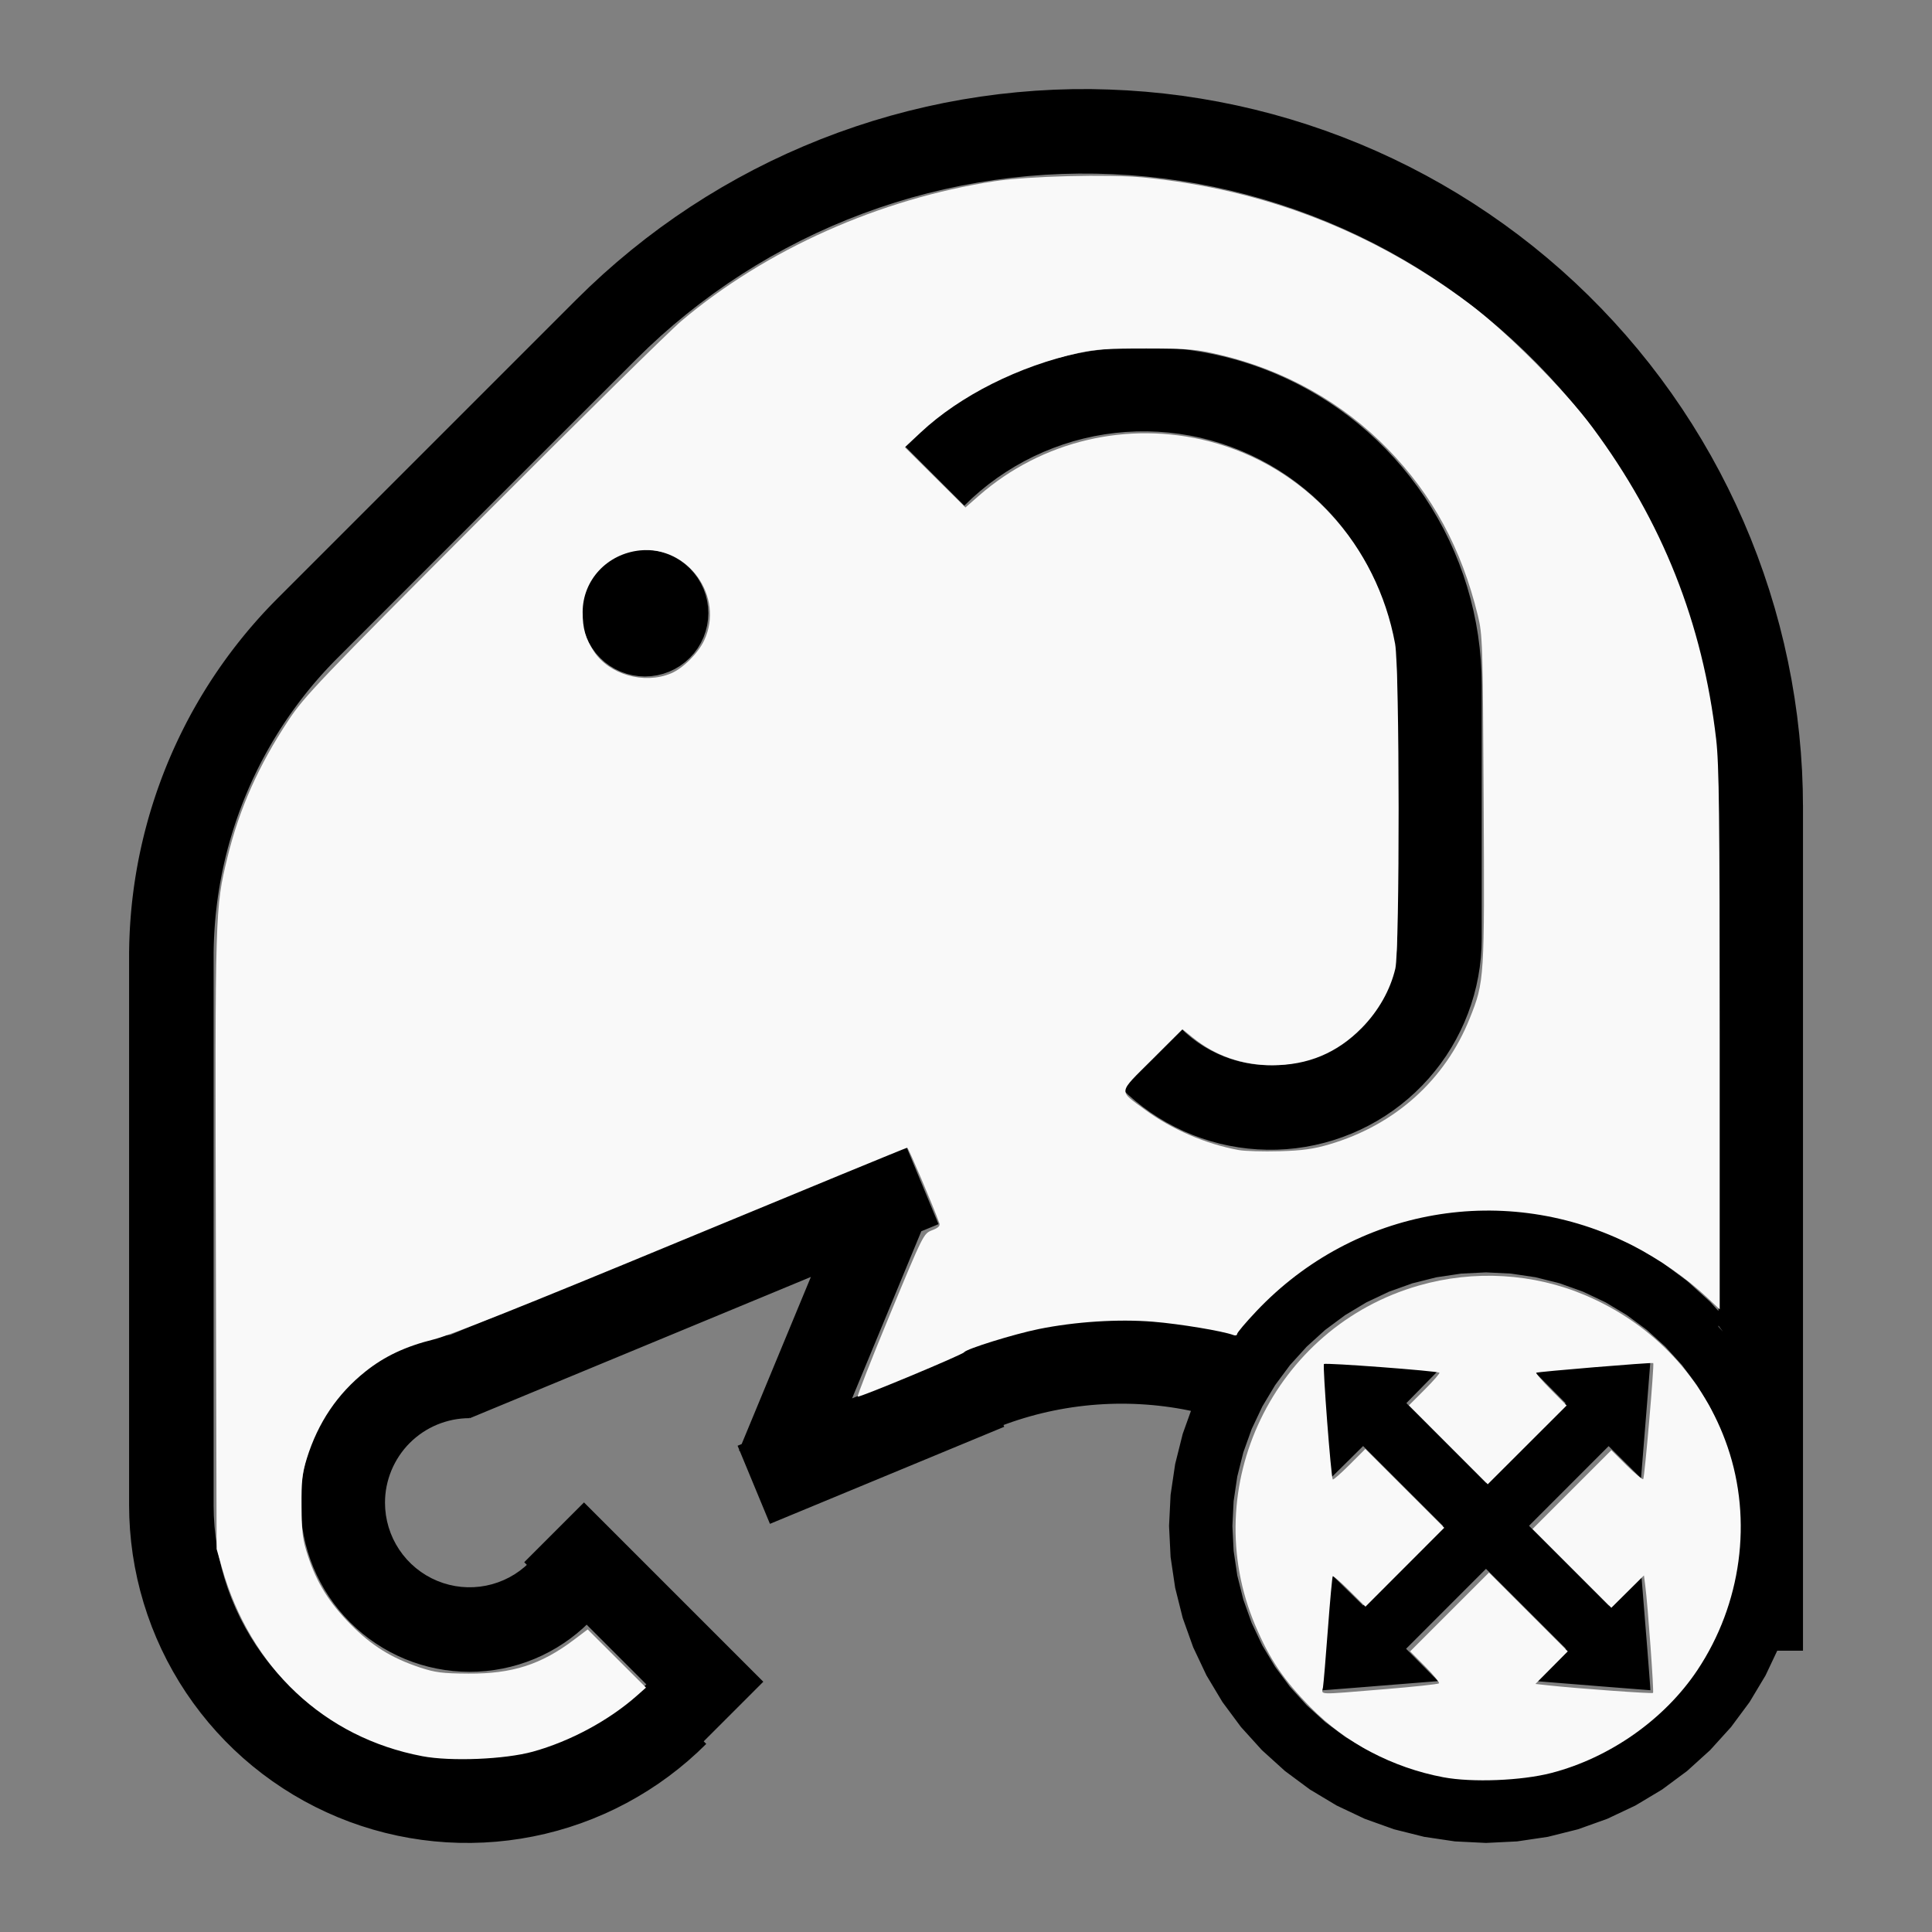
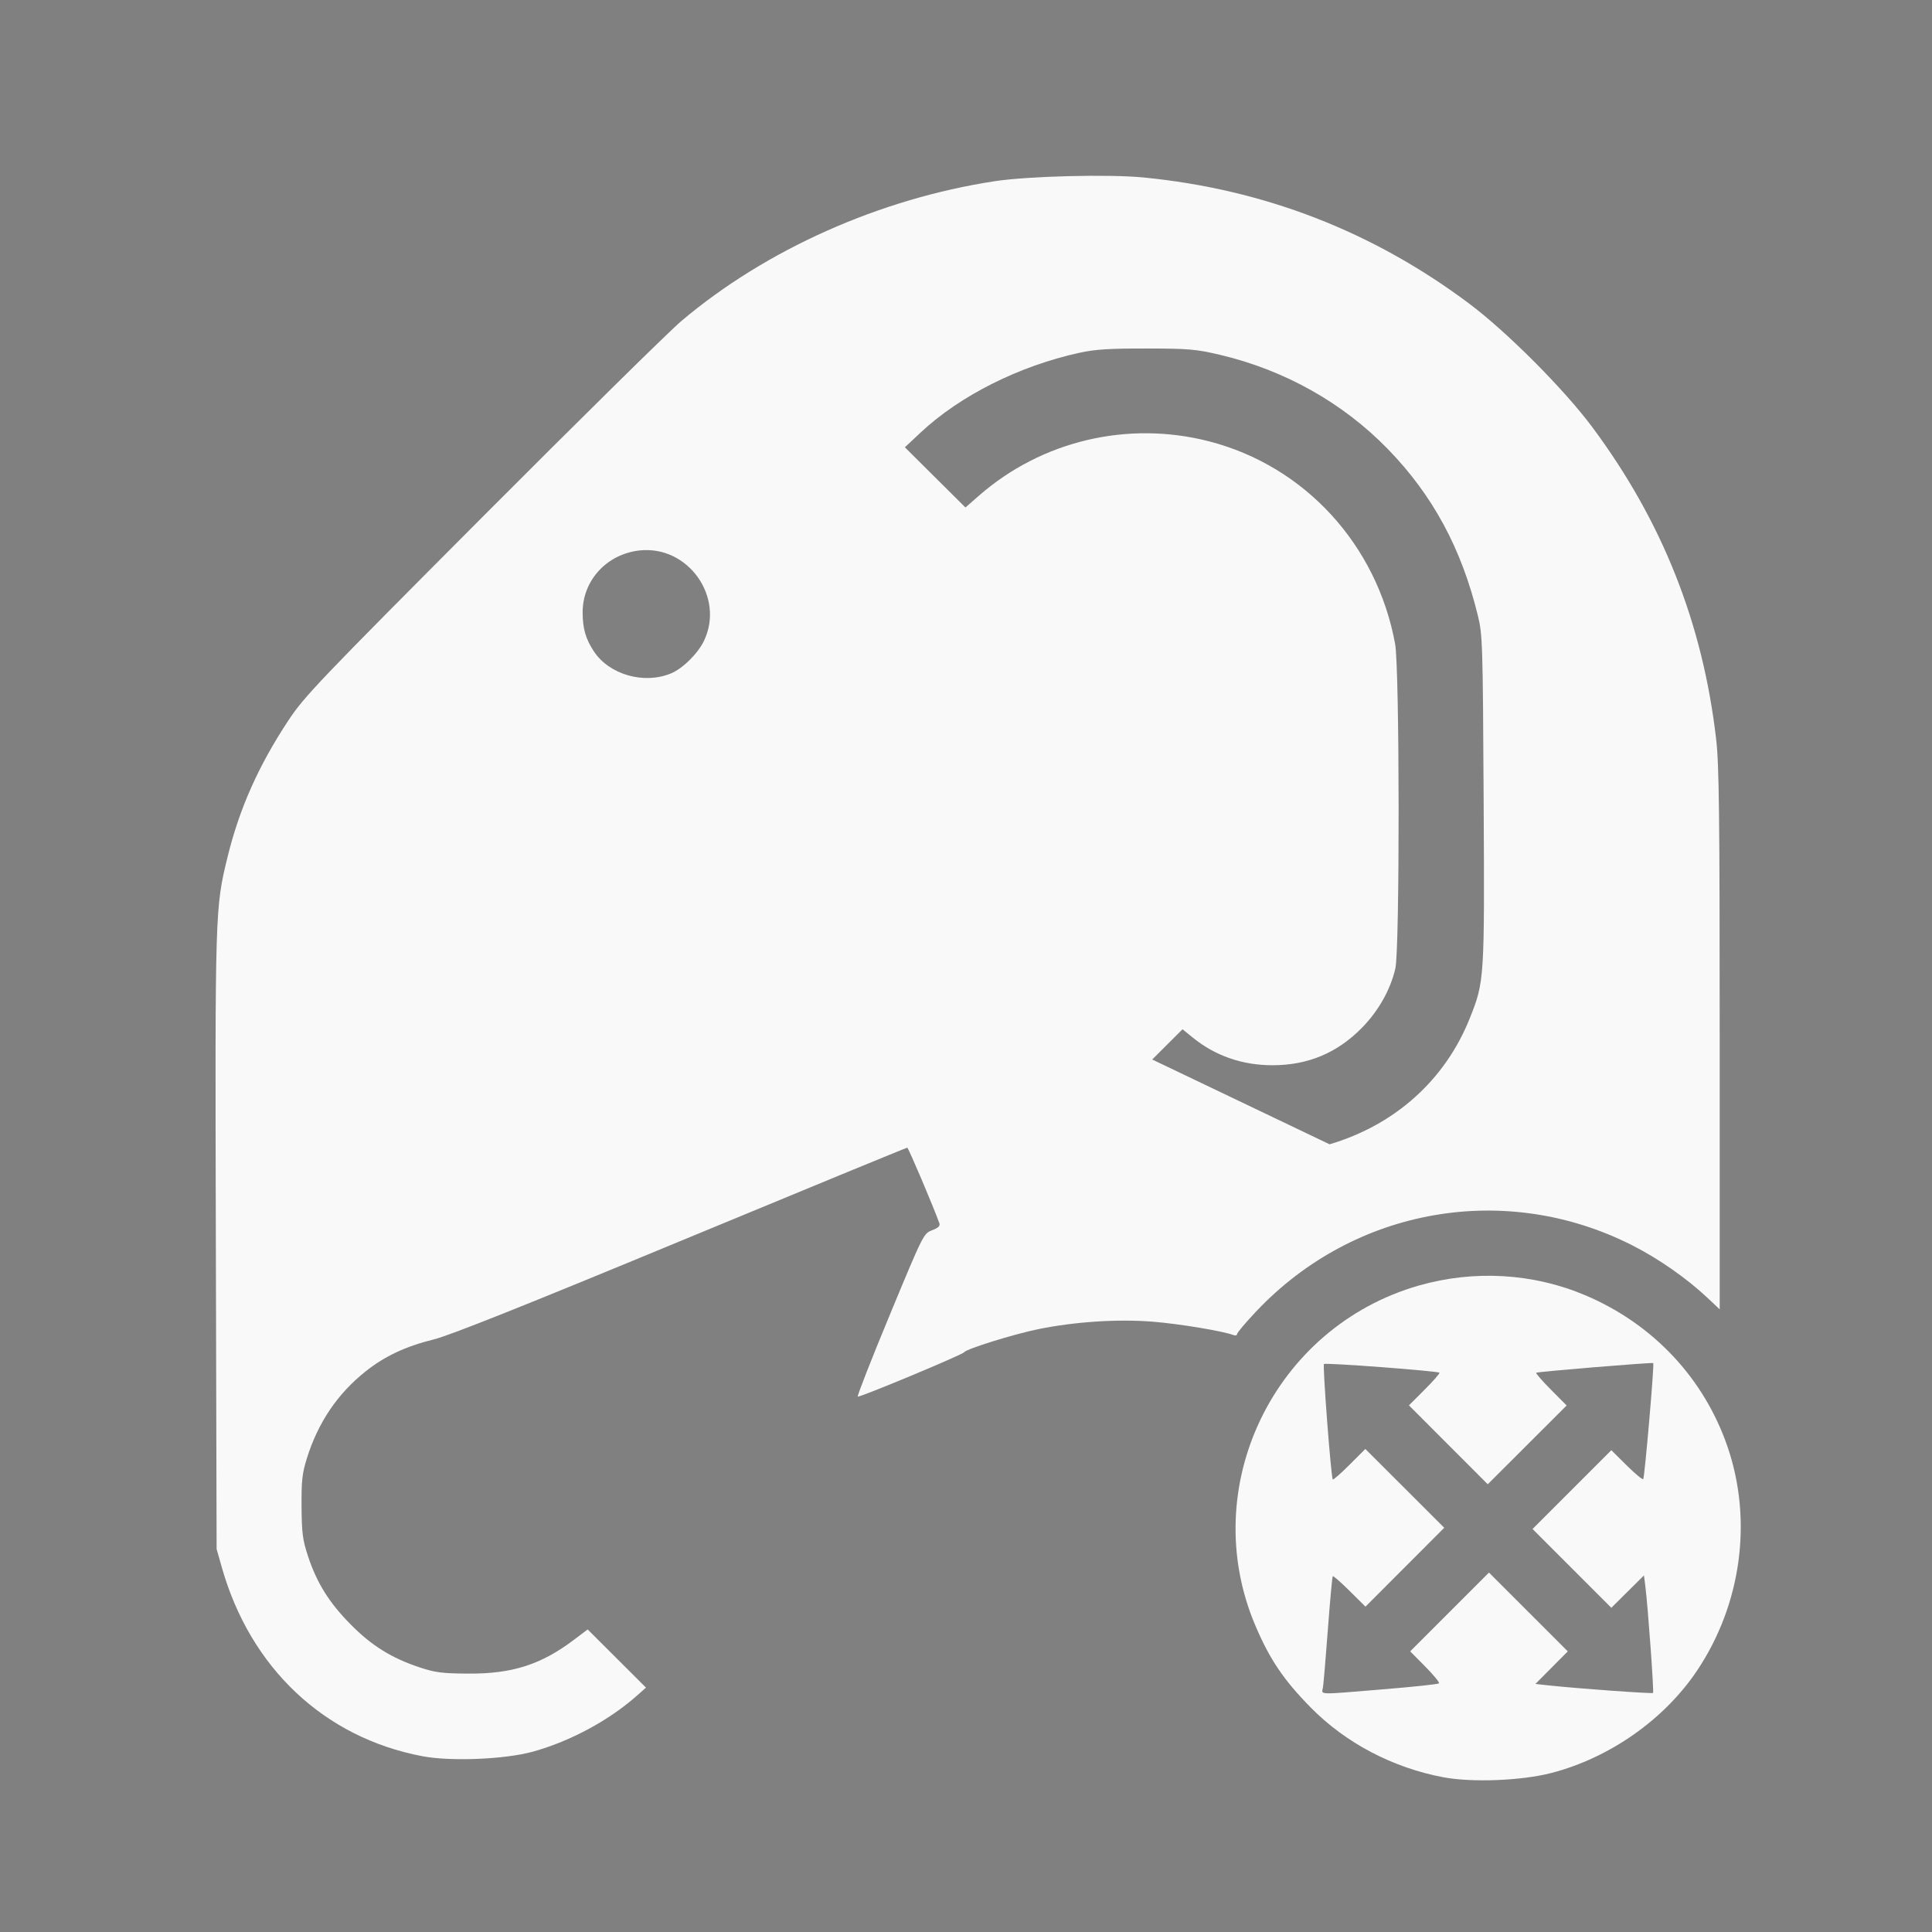
<svg xmlns="http://www.w3.org/2000/svg" xmlns:ns1="http://sodipodi.sourceforge.net/DTD/sodipodi-0.dtd" xmlns:ns2="http://www.inkscape.org/namespaces/inkscape" width="100%" height="100%" viewBox="-86.033 -100.494 200 200" version="1.1" id="svg1" ns1:docname="wmodernelephant.svg" ns2:version="1.3 (0e150ed6c4, 2023-07-21)">
  <rect x="-86.033" y="-100.494" width="200" height="200" fill="#808080" stroke="none" />
  <defs id="defs1" />
  <ns1:namedview id="namedview1" pagecolor="#505050" bordercolor="#ffffff" borderopacity="1" ns2:showpageshadow="0" ns2:pageopacity="0" ns2:pagecheckerboard="1" ns2:deskcolor="#505050" ns2:document-units="mm" showgrid="false" ns2:zoom="3.075665" ns2:cx="99.978378" ns2:cy="99.978378" ns2:window-width="1838" ns2:window-height="1057" ns2:window-x="2234" ns2:window-y="1637" ns2:window-maximized="1" ns2:current-layer="svg1" />
  <title id="title1">svgOutput</title>
  <desc id="desc1">made with tinkercad</desc>
-   <path id="path1" d="m 26.867,-91.273 -1.905,0.008 -1.904,0.057 -1.902,0.106 -1.898,0.155 -1.894,0.202 -1.888,0.252 -1.787,0.284 -0.094,0.015 -1.873,0.347 -1.863,0.396 -1.852,0.444 -1.841,0.49 -1.827,0.537 -1.813,0.585 -0.794,0.278 -1.004,0.352 -1.781,0.676 -1.763,0.722 -1.744,0.766 -1.724,0.81 -1.702,0.855 -0.771,0.412 -0.908,0.486 -1.656,0.941 -1.283,0.772 -0.101,0.061 -0.248,0.149 -1.606,1.025 -1.579,1.065 -1.551,1.105 -1.365,1.026 -0.157,0.118 -0.962,0.763 -0.531,0.421 -1.462,1.221 -1.431,1.257 -1.397,1.294 -0.836,0.814 -0.529,0.515 -30.936,30.936 -0.363,0.367 -0.359,0.369 -0.355,0.373 -0.353,0.376 -0.347,0.381 -0.344,0.383 -0.34,0.388 -0.338,0.39 -0.332,0.393 -0.328,0.397 -0.325,0.4 -0.321,0.403 -0.317,0.406 -0.313,0.41 -0.174,0.232 -0.136,0.18 -0.304,0.416 -0.135,0.188 -0.165,0.231 -0.298,0.421 -0.292,0.425 -0.289,0.427 -0.284,0.43 -0.28,0.432 -0.276,0.435 -0.271,0.439 -0.268,0.44 -0.262,0.444 -0.258,0.446 -0.254,0.448 -0.251,0.45 -0.244,0.454 -0.241,0.455 -0.003,0.006 -0.232,0.453 -0.232,0.46 -0.227,0.463 -0.222,0.465 -0.218,0.467 -0.214,0.469 -0.208,0.471 -0.205,0.473 -0.199,0.475 -0.195,0.477 -0.19,0.479 -0.185,0.481 -0.181,0.483 -0.175,0.485 -0.173,0.487 -0.028,0.081 -0.137,0.406 -0.008,0.024 -0.154,0.465 -0.157,0.492 -0.152,0.492 -0.148,0.494 -0.142,0.495 -0.137,0.497 -0.132,0.498 -0.129,0.499 -0.122,0.501 -0.118,0.501 -0.113,0.503 -0.108,0.504 -0.068,0.331 -0.036,0.174 -0.057,0.291 -0.041,0.214 -0.093,0.507 -0.088,0.508 -0.083,0.508 -0.078,0.51 -0.074,0.51 -0.067,0.511 -0.064,0.511 -0.058,0.512 -0.054,0.513 -0.047,0.514 -0.043,0.514 -0.038,0.514 -0.033,0.515 -0.017,0.308 -0.011,0.207 -0.022,0.515 -0.019,0.515 -0.012,0.515 -0.006,0.438 h -0.003 v 0.192 0.401 56.721 h -8.75e-4 l 8.75e-4,0.047 0.023,1.24 0.071,1.287 0.119,1.283 0.165,1.277 0.213,1.271 0.259,1.262 0.305,1.252 0.351,1.239 0.397,1.226 0.288,0.792 0.152,0.419 0.486,1.193 0.529,1.174 0.572,1.155 0.615,1.132 0.655,1.11 0.696,1.084 0.736,1.058 0.774,1.03 0.811,1.001 0.532,0.609 0.316,0.362 0.883,0.939 0.916,0.906 0.95,0.87 0.035,0.03 0.31,0.265 0.636,0.541 1.012,0.799 1.04,0.761 1.067,0.723 1.093,0.683 0.053,0.03 1.064,0.612 1.14,0.6 1.161,0.558 1.181,0.515 1.199,0.472 1.216,0.426 1.23,0.382 1.244,0.336 1.256,0.291 1.266,0.243 1.273,0.197 1.106,0.129 0.173,0.02 1.285,0.103 1.287,0.055 1.289,0.008 1.288,-0.04 1.286,-0.086 1.281,-0.135 1.276,-0.181 1.268,-0.228 1.258,-0.274 1.249,-0.321 1.234,-0.366 0.162,-0.055 1.059,-0.357 0.05,-0.019 1.155,-0.438 1.187,-0.501 1.168,-0.544 1.147,-0.586 1.125,-0.629 1.101,-0.669 1.076,-0.709 1.049,-0.749 1.02,-0.787 0.992,-0.823 0.282,-0.253 0.677,-0.606 0.928,-0.894 -0.265,-0.265 0.265,-0.265 5.905,-5.905 -5.905,-5.905 -12.127,-12.127 -0.281,-0.281 -0.249,-0.249 -0.248,0.249 -0.003,0.002 -1.11,1.11 -4.577,4.577 -0.233,0.233 -0.017,0.017 0.272,0.272 -0.212,0.197 -0.503,0.404 -0.531,0.365 -0.557,0.323 -0.579,0.283 -0.23,0.092 -0.368,0.147 -0.614,0.195 -0.626,0.149 -0.637,0.103 -0.641,0.055 -0.644,0.008 -0.643,-0.039 -0.639,-0.087 -0.631,-0.134 -0.619,-0.179 -0.604,-0.224 -0.502,-0.23 -0.083,-0.038 -0.564,-0.311 -0.541,-0.351 -0.513,-0.391 -0.482,-0.427 -0.451,-0.46 -0.414,-0.493 -0.378,-0.523 -0.338,-0.548 -0.298,-0.572 -0.254,-0.593 -0.209,-0.609 -0.165,-0.623 -0.118,-0.634 -0.071,-0.64 -0.016,-0.423 -0.008,-0.219 0.01,-0.428 0.031,-0.428 0.052,-0.426 0.074,-0.424 0.053,-0.234 0.042,-0.186 0.115,-0.414 0.135,-0.408 0.155,-0.401 0.174,-0.394 0.194,-0.383 0.212,-0.374 0.229,-0.363 0.248,-0.351 0.242,-0.312 0.022,-0.028 0.28,-0.326 0.298,-0.311 0.311,-0.297 0.326,-0.28 0.339,-0.265 0.351,-0.248 0.364,-0.229 0.373,-0.212 0.273,-0.137 0.11,-0.056 0.393,-0.174 0.401,-0.154 0.409,-0.135 0.414,-0.115 0.419,-0.095 0.424,-0.073 0.427,-0.052 0.428,-0.032 0.428,-0.01 v -0.094 l 0.039,0.093 11.555,-4.786 12.907,-5.346 10.829,-4.486 -7.166,17.3 -0.421,0.174 0.175,0.421 -0.034,0.083 0.083,0.034 3.126,7.547 20.021,-8.294 3.36,-1.392 0.871,-0.36 -0.076,-0.183 0.316,-0.118 0.603,-0.213 0.607,-0.201 0.611,-0.19 0.614,-0.179 0.617,-0.168 0.62,-0.156 0.623,-0.145 0.626,-0.133 0.156,-0.03 0.472,-0.092 0.63,-0.111 0.632,-0.099 0.633,-0.087 0.634,-0.076 0.637,-0.065 0.637,-0.052 0.639,-0.042 0.639,-0.029 0.639,-0.018 0.64,-0.006 0.336,0.003 0.303,0.003 0.639,0.017 0.639,0.03 0.638,0.04 0.639,0.052 0.636,0.064 0.634,0.076 0.449,0.061 0.184,0.025 0.633,0.099 0.203,0.036 0.426,0.075 0.353,0.069 0.275,0.054 0.125,0.027 0.068,0.014 -0.853,2.385 -0.782,3.124 -0.032,0.216 -0.273,1.843 -0.167,1.127 -0.159,3.217 0.159,3.216 0.473,3.185 0.782,3.124 0.167,0.468 0.917,2.564 1.376,2.911 1.655,2.762 1.918,2.586 1.387,1.531 0.775,0.856 1.243,1.126 1.144,1.036 2.586,1.918 2.762,1.655 2.407,1.139 0.503,0.238 3.032,1.085 0.807,0.202 2.317,0.58 3.185,0.473 3.216,0.159 3.217,-0.159 2.401,-0.356 0.784,-0.117 3.124,-0.782 3.032,-1.085 2.911,-1.376 2.762,-1.655 1.724,-1.278 0.863,-0.64 1.143,-1.036 1.243,-1.126 0.86,-0.949 1.302,-1.437 1.918,-2.586 1.656,-2.762 1.21,-2.559 h 0.323 0.591 0.166 0.493 0.808 0.283 v -87.5 h -0.003 l -0.022,-1.686 -0.072,-1.903 -0.123,-1.9 -0.171,-1.897 -0.218,-1.892 -0.268,-1.886 -0.315,-1.878 -0.364,-1.87 -0.189,-0.855 -0.222,-1.005 -0.459,-1.849 -0.506,-1.836 -0.553,-1.823 -0.6,-1.808 -0.645,-1.792 -0.691,-1.776 -0.737,-1.756 -0.781,-1.737 -0.825,-1.716 -0.869,-1.695 -0.117,-0.215 -0.795,-1.457 -0.955,-1.648 -0.997,-1.623 -1.038,-1.597 -0.325,-0.473 -0.754,-1.098 -1.118,-1.542 -0.174,-0.227 -0.983,-1.286 -1.196,-1.482 -1.233,-1.451 -1.271,-1.42 -1.306,-1.386 -1.341,-1.353 -1.375,-1.318 -1.409,-1.282 -1.442,-1.246 -1.471,-1.208 -1.161,-0.903 -0.343,-0.267 -1.532,-1.131 -1.561,-1.092 -1.588,-1.052 -1.614,-1.011 -1.641,-0.969 -1.664,-0.926 -1.687,-0.883 -0.808,-0.397 -0.901,-0.443 -1.731,-0.796 -1.71,-0.734 -0.04,-0.017 -1.769,-0.706 -1.786,-0.661 -1.803,-0.615 -1.817,-0.568 -1.832,-0.522 -1.844,-0.474 -1.856,-0.427 -1.867,-0.38 -1.494,-0.264 -0.381,-0.067 -1.884,-0.284 -1.89,-0.236 -1.895,-0.186 -1.9,-0.138 -0.269,-0.013 -1.633,-0.076 z m -1.22,8.748 1.757,0.008 1.756,0.055 1.244,0.072 0.509,0.029 1.751,0.149 1.747,0.196 1.74,0.242 1.732,0.288 1.726,0.335 1.715,0.381 1.705,0.427 1.692,0.473 0.019,0.005 1.661,0.512 1.664,0.562 1.65,0.606 1.632,0.651 1.614,0.694 1.595,0.737 0.179,0.088 1.396,0.69 1.553,0.822 1.392,0.785 0.138,0.078 1.507,0.903 1.484,0.944 1.456,0.983 1.43,1.022 1.402,1.059 1.373,1.097 1.344,1.133 1.311,1.168 1.281,1.203 1.248,1.236 1.215,1.271 0.054,0.06 1.126,1.243 1.144,1.333 1.109,1.364 1.072,1.392 1.033,1.421 0.996,1.447 0.956,1.475 0.917,1.498 0.877,1.522 0.836,1.546 0.794,1.568 0.751,1.589 0.709,1.607 0.665,1.626 0.445,1.178 0.176,0.465 0.577,1.66 0.533,1.675 0.487,1.688 0.357,1.374 0.085,0.326 0.396,1.713 0.257,1.26 0.094,0.461 0.304,1.731 0.258,1.738 0.211,1.744 0.165,1.749 0.117,1.754 0.071,1.755 0.021,1.562 v 0.193 34.781 6.779 1.092 1.693 3.229 1.022 2.174 0.376 0.654 0.319 l -0.86,-0.949 -0.16,-0.145 -2.226,-2.017 -0.179,-0.132 -0.684,-0.507 -1.724,-1.278 -2.762,-1.656 -2.911,-1.376 -3.032,-1.085 -3.124,-0.782 -0.216,-0.032 -0.568,-0.084 -2.401,-0.356 -3.217,-0.158 -3.216,0.158 -3.185,0.473 -2.317,0.58 -0.807,0.202 -3.032,1.085 -0.503,0.238 -2.407,1.138 -2.762,1.656 -2.586,1.918 -2.386,2.162 -1.631,1.8 -0.531,0.586 -0.691,0.932 -0.022,0.03 -0.012,0.016 -0.006,0.008 -0.129,-0.037 -0.005,-0.001 -0.123,-0.032 -0.564,-0.148 -0.69,-0.17 -0.209,-0.047 -0.484,-0.111 -0.695,-0.147 -0.697,-0.137 -0.527,-0.094 -0.003,-4.52e-4 -0.169,-0.03 -0.702,-0.114 -0.703,-0.101 -0.706,-0.09 -0.706,-0.08 -0.707,-0.067 -0.708,-0.055 -0.71,-0.044 -0.709,-0.033 -0.709,-0.022 -0.639,-0.009 -0.073,-8.75e-4 -0.71,0.001 -0.709,0.013 -0.711,0.025 -0.709,0.036 -0.71,0.048 -0.707,0.06 -0.708,0.071 -0.705,0.081 -0.704,0.094 -0.703,0.105 -0.019,0.003 -0.683,0.114 -0.698,0.128 -0.696,0.139 -0.695,0.15 -0.692,0.162 -0.689,0.174 -0.687,0.184 -0.682,0.195 -0.68,0.207 -0.677,0.218 -0.288,0.098 -0.385,0.131 -0.669,0.239 -0.13,0.049 -0.536,0.201 -0.66,0.26 0.082,0.204 -0.082,0.034 -11.516,4.77 7.166,-17.3 0.165,-0.068 1.615,-0.669 -3.349,-8.084 -20.693,8.571 -12.907,5.346 -11.594,4.802 -1.709,0.708 -0.279,0.116 -0.297,0.034 -0.566,0.084 -0.563,0.103 -0.438,0.094 -0.123,0.027 -0.555,0.139 -0.551,0.158 -0.545,0.175 -0.539,0.193 -0.26,0.103 -0.273,0.108 -0.525,0.228 -0.518,0.245 -0.509,0.261 -0.501,0.278 -0.491,0.295 -0.482,0.311 -0.472,0.326 -0.459,0.341 -0.366,0.291 -0.082,0.065 -0.437,0.37 -0.424,0.385 -0.411,0.398 -0.398,0.411 -0.385,0.424 -0.37,0.437 -0.356,0.449 -0.341,0.459 -0.326,0.472 -0.311,0.481 -0.08,0.133 -0.215,0.358 -0.277,0.501 -0.262,0.509 -0.245,0.518 -0.228,0.525 -0.21,0.533 -0.194,0.539 -0.175,0.545 -0.157,0.551 -0.139,0.555 -0.121,0.56 -0.102,0.563 -0.084,0.566 -0.04,0.345 -0.026,0.225 -0.047,0.571 -0.028,0.572 -0.009,0.572 0.005,0.219 0.016,0.639 0.063,0.857 0.105,0.853 0.147,0.846 0.188,0.838 0.229,0.828 0.049,0.148 0.221,0.668 0.309,0.801 0.349,0.785 0.387,0.767 0.423,0.747 0.46,0.725 0.495,0.703 0.529,0.677 0.561,0.65 0.592,0.622 0.023,0.022 0.599,0.57 0.65,0.561 0.677,0.529 0.703,0.494 0.726,0.46 0.747,0.422 0.767,0.387 0.785,0.348 0.802,0.309 0.815,0.269 0.828,0.229 0.401,0.09 0.438,0.098 0.846,0.147 0.853,0.105 0.856,0.063 0.858,0.021 0.859,-0.021 0.856,-0.063 0.853,-0.105 0.748,-0.13 0.098,-0.017 0.838,-0.188 0.828,-0.229 0.815,-0.269 0.802,-0.309 0.785,-0.348 0.767,-0.387 0.747,-0.422 0.726,-0.46 0.702,-0.494 0.06,-0.047 0.618,-0.482 0.492,-0.424 0.158,-0.137 0.366,-0.349 0.018,0.018 0.048,0.048 0.19,0.19 4.626,4.626 1.298,1.298 -0.78,0.747 -0.828,0.73 -0.858,0.695 -0.889,0.659 -0.913,0.619 -0.94,0.581 -0.963,0.542 -0.534,0.271 -0.45,0.228 -0.66,0.301 -0.345,0.158 -1.023,0.415 -1.04,0.373 -1.054,0.328 -1.068,0.283 -1.078,0.239 -1.087,0.193 -1.095,0.146 -1.1,0.101 -1.103,0.055 -1.104,0.007 -1.103,-0.038 -1.102,-0.085 -1.031,-0.124 -0.066,-0.008 -1.089,-0.177 -1.082,-0.223 -1.071,-0.269 -1.059,-0.313 -1.046,-0.357 -1.029,-0.402 -1.011,-0.444 -0.993,-0.487 -0.97,-0.527 -0.948,-0.568 -0.922,-0.607 -0.897,-0.647 -0.868,-0.682 -0.599,-0.513 -0.24,-0.206 -0.448,-0.417 -0.36,-0.336 -0.775,-0.787 -0.741,-0.818 -0.708,-0.849 -0.671,-0.879 -0.633,-0.906 -0.594,-0.931 -0.554,-0.955 -0.274,-0.52 -0.24,-0.458 -0.472,-0.998 -0.43,-1.018 -0.387,-1.035 -0.342,-1.049 -0.298,-1.064 -0.254,-1.075 -0.208,-1.086 -0.162,-1.092 -0.116,-1.098 -0.069,-1.102 -0.021,-0.983 -0.002,-0.12 h 0.002 V -1.433 -1.909 l 0.008,-0.478 0.013,-0.477 0.018,-0.477 0.024,-0.477 0.024,-0.398 0.004,-0.079 0.034,-0.476 0.038,-0.475 0.044,-0.476 0.05,-0.474 0.054,-0.474 0.06,-0.473 0.065,-0.473 0.071,-0.473 0.074,-0.471 0.08,-0.472 0.086,-0.469 0.09,-0.468 0.096,-0.468 0.1,-0.466 0.107,-0.466 0.004,-0.016 0.106,-0.449 0.117,-0.463 0.121,-0.461 0.127,-0.46 0.132,-0.459 0.136,-0.457 0.141,-0.457 0.146,-0.454 0.151,-0.454 0.156,-0.45 0.161,-0.449 0.166,-0.448 0.17,-0.446 0.175,-0.444 0.181,-0.442 0.158,-0.375 0.027,-0.065 0.19,-0.438 0.194,-0.436 0.199,-0.434 0.205,-0.431 0.208,-0.43 0.213,-0.426 0.218,-0.425 0.223,-0.421 0.043,-0.078 0.185,-0.342 0.232,-0.416 0.236,-0.415 0.241,-0.413 0.246,-0.409 0.249,-0.406 0.254,-0.404 0.259,-0.401 0.25,-0.377 0.014,-0.021 0.267,-0.396 0.272,-0.392 0.275,-0.389 0.123,-0.169 0.157,-0.217 0.284,-0.383 0.289,-0.381 0.293,-0.377 0.296,-0.373 0.301,-0.37 0.304,-0.368 0.309,-0.364 0.313,-0.36 0.316,-0.357 0.321,-0.354 0.324,-0.35 0.328,-0.346 0.332,-0.344 0.084,-0.085 0.251,-0.254 0.001,0.001 6.187,-6.187 19.09,-19.09 3.914,-3.914 1.744,-1.745 -0.001,-0.001 0.099,-0.096 1.16,-1.129 1.291,-1.191 1.322,-1.156 1.354,-1.121 1.382,-1.084 0.86,-0.637 0.101,-0.076 0.451,-0.334 1.438,-1.01 1.465,-0.969 1.491,-0.93 1.514,-0.89 1.539,-0.849 1.561,-0.808 0.639,-0.31 0.941,-0.456 1.602,-0.723 1.62,-0.679 0.073,-0.028 1.565,-0.608 1.654,-0.592 1.669,-0.547 1.684,-0.503 1.697,-0.457 1.708,-0.412 1.719,-0.366 0.26,-0.048 1.468,-0.271 0.912,-0.144 0.824,-0.13 1.743,-0.227 1.747,-0.18 1.752,-0.134 1.755,-0.085 z m 6.281,17.939 -1.288,0.039 -0.236,0.016 -1.05,0.071 -1.281,0.135 -1.276,0.181 -1.269,0.229 -1.258,0.274 -1.249,0.321 -1.234,0.367 -1.222,0.411 -1.205,0.457 -1.187,0.501 -0.055,0.025 -1.114,0.518 -1.147,0.586 -1.125,0.628 -0.939,0.571 -0.105,0.064 -0.057,0.035 -1.076,0.709 -1.049,0.749 -1.02,0.786 -0.992,0.823 -0.96,0.86 -0.927,0.894 6.08,6.08 0.105,0.105 4.52e-4,4.52e-4 0.797,-0.765 0.828,-0.73 0.648,-0.525 0.21,-0.17 0.888,-0.659 0.913,-0.619 0.94,-0.581 0.963,-0.542 0.984,-0.5 1.005,-0.459 1.024,-0.415 1.04,-0.373 1.054,-0.328 1.068,-0.283 1.078,-0.239 1.087,-0.192 1.095,-0.147 0.987,-0.09 0.113,-0.01 1.103,-0.055 1.105,-0.008 1.103,0.039 1.101,0.085 1.097,0.132 1.089,0.176 1.082,0.223 1.071,0.269 1.059,0.313 1.046,0.357 1.029,0.402 1.011,0.444 0.992,0.487 0.334,0.181 0.636,0.345 0.948,0.567 0.922,0.607 0.897,0.646 0.868,0.684 0.839,0.718 0.808,0.752 0.775,0.786 0.361,0.399 0.38,0.419 0.707,0.849 0.671,0.879 0.633,0.906 0.549,0.861 0.045,0.07 0.554,0.955 0.514,0.978 0.472,0.998 0.43,1.018 0.387,1.035 0.342,1.049 0.298,1.064 0.254,1.075 0.208,1.086 0.162,1.092 4.52e-4,0.004 0.116,1.095 0.069,1.102 0.024,1.102 h -0.002 v 12.687 13.563 h 0.002 l -0.002,0.083 -0.021,0.688 -0.068,0.77 -0.113,0.765 -0.158,0.758 -0.203,0.745 -0.246,0.733 -0.289,0.718 -0.331,0.699 -0.182,0.331 -0.189,0.347 -0.41,0.655 -0.448,0.63 -0.485,0.603 -0.519,0.572 -0.211,0.207 -0.341,0.335 -0.584,0.507 -0.611,0.473 -0.639,0.436 -0.651,0.39 -0.012,0.007 -0.685,0.358 -0.705,0.317 -0.723,0.275 -0.737,0.232 -0.75,0.187 -0.759,0.143 -0.767,0.099 -0.771,0.052 -0.774,0.008 -0.484,-0.024 -0.289,-0.014 -0.768,-0.083 -0.762,-0.128 -0.753,-0.173 -0.742,-0.217 -0.728,-0.261 -0.712,-0.303 -0.692,-0.344 -0.67,-0.384 -0.648,-0.424 -0.62,-0.461 -0.593,-0.496 -0.562,-0.53 -4.51e-4,4.52e-4 -4.175,4.176 -1.62,1.62 -0.39,0.39 0.39,0.373 0.326,0.312 0.747,0.652 0.775,0.617 0.802,0.582 0.829,0.544 0.852,0.506 0.874,0.467 0.894,0.427 0.912,0.387 0.155,0.057 0.775,0.286 0.944,0.303 0.956,0.259 0.968,0.215 0.976,0.17 0.983,0.127 0.988,0.082 0.578,0.022 0.411,0.016 0.992,-0.007 0.99,-0.052 0.986,-0.097 0.981,-0.142 0.974,-0.186 0.964,-0.23 0.87,-0.25 0.082,-0.024 0.939,-0.316 0.924,-0.359 0.881,-0.388 0.025,-0.011 0.888,-0.441 0.867,-0.48 0.844,-0.519 0.82,-0.557 0.428,-0.32 0.366,-0.273 0.103,-0.085 0.663,-0.544 0.737,-0.662 0.706,-0.696 0.674,-0.727 0.639,-0.757 0.225,-0.29 0.381,-0.494 0.57,-0.812 0.532,-0.837 0.492,-0.86 0.454,-0.881 0.414,-0.901 0.372,-0.918 0.331,-0.935 0.288,-0.949 0.244,-0.96 0.2,-0.971 0.157,-0.978 0.112,-0.985 0.067,-0.989 0.023,-0.99 V -16.9 -29.588 l -0.024,-1.288 -0.071,-1.287 -0.067,-0.724 -0.052,-0.558 -0.165,-1.277 -0.213,-1.271 -0.259,-1.262 -0.305,-1.252 -0.351,-1.239 -0.397,-1.226 -0.441,-1.211 -0.486,-1.193 -0.529,-1.174 -0.572,-1.155 -0.615,-1.132 -0.227,-0.384 -0.428,-0.725 -0.696,-1.084 -0.736,-1.058 -0.774,-1.03 -0.811,-1.001 -0.062,-0.071 -0.467,-0.534 -0.319,-0.365 -0.883,-0.939 -0.916,-0.906 -0.95,-0.871 -0.036,-0.03 -0.771,-0.657 -0.173,-0.148 -1.012,-0.799 -1.04,-0.761 -1.067,-0.723 -1.093,-0.683 -1.117,-0.642 -1.14,-0.6 -1.161,-0.558 -0.345,-0.151 -0.836,-0.364 -1.011,-0.397 -0.188,-0.074 -1.216,-0.426 -1.23,-0.381 -1.244,-0.336 -1.256,-0.291 -1.266,-0.243 -1.273,-0.197 -1.279,-0.15 -1.285,-0.103 -1.287,-0.055 z m -51.195,20.997 -0.504,0.025 -0.139,0.007 -0.637,0.095 -0.625,0.156 -0.606,0.217 -0.581,0.276 -0.553,0.331 -0.517,0.383 -0.477,0.433 -0.433,0.477 -0.383,0.517 -0.331,0.553 -0.03,0.063 -0.246,0.519 -0.217,0.606 -0.157,0.625 -0.095,0.637 -0.031,0.643 0.031,0.643 0.095,0.637 0.157,0.624 0.217,0.606 0.275,0.582 0.331,0.553 0.364,0.492 0.019,0.025 0.433,0.477 0.477,0.433 0.517,0.383 0.553,0.331 0.581,0.275 0.606,0.217 0.625,0.156 0.637,0.095 0.139,0.007 0.504,0.025 0.643,-0.032 0.637,-0.095 0.625,-0.156 0.606,-0.217 0.582,-0.275 0.553,-0.331 0.517,-0.383 0.477,-0.433 0.433,-0.477 0.019,-0.025 0.364,-0.492 0.331,-0.553 0.276,-0.582 0.217,-0.606 0.156,-0.624 0.095,-0.637 0.032,-0.643 -0.032,-0.643 -0.095,-0.637 -0.156,-0.625 -0.217,-0.606 -0.246,-0.519 -0.03,-0.063 -0.331,-0.553 -0.383,-0.517 -0.433,-0.477 -0.477,-0.433 -0.517,-0.383 -0.553,-0.331 -0.582,-0.276 -0.606,-0.217 -0.625,-0.156 -0.637,-0.095 z m 87.062,74.81 2.574,0.126 2.548,0.378 0.496,0.124 2.003,0.502 2.426,0.868 2.328,1.101 2.209,1.325 2.07,1.535 0.359,0.325 1.55,1.405 1.392,1.536 0.338,0.373 1.535,2.07 1.325,2.209 0.912,1.929 0.189,0.4 0.868,2.425 0.626,2.499 0.116,0.778 0.262,1.77 0.126,2.574 -0.126,2.573 -0.378,2.548 -0.626,2.499 -0.849,2.372 -0.019,0.053 -0.189,0.4 -0.912,1.929 -0.321,0.534 -1.004,1.675 -1.535,2.07 -0.338,0.373 -1.392,1.536 -1.908,1.73 -2.07,1.535 -2.209,1.325 -2.328,1.101 -0.215,0.077 -2.211,0.791 -2.003,0.502 -0.496,0.125 -2.548,0.378 -2.574,0.126 -2.573,-0.126 -2.548,-0.378 -2.499,-0.627 -1.098,-0.393 -1.111,-0.398 -0.215,-0.077 -2.329,-1.101 -0.686,-0.411 -0.655,-0.392 -0.868,-0.521 -2.07,-1.535 -0.358,-0.324 -1.55,-1.406 -1.73,-1.908 -1.535,-2.07 -1.325,-2.209 -1.101,-2.328 -0.019,-0.053 -0.849,-2.372 -0.626,-2.499 -0.378,-2.548 -0.126,-2.573 0.126,-2.574 0.262,-1.77 0.116,-0.778 0.626,-2.499 0.841,-2.349 0.002,-0.004 0.006,-0.016 0.02,-0.056 0.007,-0.015 1.094,-2.314 0.096,-0.161 1.229,-2.049 1.535,-2.07 1.73,-1.908 0.13,-0.118 1.778,-1.612 1.498,-1.111 0.571,-0.424 1.523,-0.913 0.686,-0.411 2.329,-1.101 1.327,-0.475 1.098,-0.393 2.499,-0.626 2.548,-0.378 z m 24.063,5.509 0.459,0.618 -0.459,-0.506 z m -7.051,3.723 -0.081,0.002 -0.232,0.016 -0.369,0.026 -0.494,0.036 -0.605,0.046 -0.706,0.054 -0.792,0.061 -0.867,0.068 -0.08,0.006 -0.849,0.068 -0.976,0.078 -5.343,0.43 -0.704,0.057 0.704,0.711 0.963,0.974 1.666,1.68 -0.002,0.002 -1.191,1.191 -1.436,1.435 -5.616,5.613 -8.243,-8.252 1.647,-1.679 1.65,-1.682 -3.775,-0.303 -2.257,-0.181 -0.975,-0.078 -0.927,-0.073 -0.183,-0.014 -0.683,-0.053 -0.792,-0.061 -0.704,-0.053 -0.605,-0.045 -0.042,-0.003 -0.451,-0.032 -0.369,-0.025 -0.231,-0.013 -0.073,-8.75e-4 h -0.007 l 0.004,0.084 0.004,0.055 0.011,0.179 0.027,0.37 0.038,0.494 0.042,0.547 0.005,0.058 0.055,0.704 0.063,0.79 0.068,0.864 0.074,0.924 0.035,0.429 0.044,0.544 0.481,6.013 1.676,-1.657 1.332,-1.321 0.341,-0.338 3.928,3.927 0.072,0.072 4.263,4.261 -4.263,4.259 -3.997,3.993 -4.52e-4,4.52e-4 -0.345,-0.338 -1.334,-1.31 -1.682,-1.65 -0.405,5.049 -0.079,0.983 -0.077,0.975 -0.074,0.927 -0.068,0.865 -0.009,0.118 -0.051,0.673 -0.053,0.704 -0.045,0.605 -0.035,0.493 -0.025,0.369 -0.012,0.231 -0.002,0.081 0.084,-0.004 0.233,-0.015 0.37,-0.027 0.436,-0.034 0.058,-0.005 0.605,-0.047 0.704,-0.055 0.79,-0.062 0.669,-0.053 0.196,-0.016 0.924,-0.074 0.973,-0.079 2.249,-0.18 3.764,-0.301 -1.657,-1.676 -1.471,-1.483 -0.188,-0.19 8.271,-8.275 5.617,5.614 2.638,2.637 -0.212,0.213 -1.45,1.461 -0.83,0.84 -0.146,0.148 -0.685,0.692 0.685,0.056 5.344,0.43 0.975,0.079 0.849,0.067 0.078,0.006 0.866,0.068 0.793,0.063 0.705,0.055 0.607,0.048 0.496,0.038 0.039,0.003 0.331,0.025 0.234,0.018 0.077,0.004 0.007,4.51e-4 -0.002,-0.08 -0.004,-0.064 -0.011,-0.168 -0.025,-0.369 -0.007,-0.096 -0.03,-0.398 -0.046,-0.606 -0.053,-0.705 -0.016,-0.199 -0.047,-0.593 -0.012,-0.156 -0.052,-0.668 -0.003,-0.043 -0.052,-0.651 -0.022,-0.278 -0.079,-0.976 -0.078,-0.968 -0.408,-5.079 -1.685,1.667 -1.68,1.666 -0.002,-0.002 -7.085,-7.089 -1.165,-1.165 1.165,-1.166 3.167,-3.168 3.91,-3.912 1.675,1.662 1.679,1.661 8.74e-4,8.75e-4 0.486,-6.029 0.045,-0.551 0.034,-0.424 0.074,-0.927 0.068,-0.867 0.063,-0.792 0.045,-0.574 0.01,-0.131 0.048,-0.608 0.038,-0.496 0.011,-0.151 0.017,-0.218 0.017,-0.234 z" style="stroke-width:0.875" />
-   <path style="fill:#f9f9f9;stroke-width:0.921;stroke-opacity:0" d="m 164.956,686.037 c -38.268,-7.248 -67.144,-34.44 -78.294,-73.729 l -2.044,-7.201 -0.301,-120.01 c -0.325,-129.472 -0.299,-130.327 4.525,-150.126 4.643,-19.058 12.162,-35.944 23.89,-53.657 6.139,-9.272 11.847,-15.252 75.7,-79.311 37.983,-38.106 72.992,-72.602 77.797,-76.657 33.064,-27.908 77.41,-47.689 122.309,-54.557 13.074,-2 44.566,-2.794 58.122,-1.466 47.1,4.615 89.5,21.024 127.18,49.222 14.812,11.085 37.17,33.514 48.211,48.365 27.319,36.746 43.097,76.514 48.345,121.843 1.154,9.966 1.383,29.439 1.383,117.337 v 105.388 l -4.828,-4.544 c -8.011,-7.541 -18.901,-15.152 -29.152,-20.374 -49.459,-25.198 -108.638,-14.889 -146.966,25.601 -4.166,4.401 -7.575,8.433 -7.575,8.96 0,0.526 -0.649,0.708 -1.443,0.403 -4.054,-1.556 -20.974,-4.366 -31.38,-5.212 -13.599,-1.105 -30.363,-0.029 -44.656,2.867 -9.669,1.959 -28.343,7.764 -29.157,9.064 -0.604,0.964 -40.647,17.664 -41.544,17.326 -0.347,-0.131 5.287,-14.515 12.522,-31.965 13.082,-31.553 13.172,-31.734 16.514,-33.018 2.428,-0.933 3.214,-1.698 2.833,-2.759 -2.384,-6.639 -12.095,-29.485 -12.539,-29.498 -0.31,-0.01 -40.037,16.339 -88.283,36.331 -61.324,25.411 -90.402,37.011 -96.635,38.552 -11.031,2.728 -19.228,6.574 -26.714,12.534 -10.963,8.729 -18.543,19.963 -22.912,33.954 -1.822,5.837 -2.141,8.735 -2.069,18.852 0.073,10.292 0.421,12.978 2.505,19.312 3.455,10.501 8.281,18.222 16.719,26.75 8.208,8.295 15.932,13.092 26.978,16.755 6.03,1.999 8.78,2.348 19.005,2.407 17.117,0.099 28.349,-3.505 41.228,-13.229 l 5.333,-4.026 11.39,11.363 11.39,11.363 -3.404,3.023 c -11,9.77 -26.125,17.931 -40.746,21.985 -10.928,3.03 -32.052,3.901 -43.239,1.782 z M 519.382,447.007 c 25.582,-7.544 45.196,-25.183 54.792,-49.273 5.726,-14.375 5.772,-15.101 5.396,-85.574 -0.326,-61.139 -0.423,-64.2 -2.274,-71.762 -6.415,-26.219 -17.645,-46.981 -35.145,-64.977 -17.566,-18.063 -40.314,-30.843 -65.473,-36.784 -9.456,-2.233 -12.157,-2.467 -28.826,-2.497 -14.601,-0.026 -20.003,0.319 -26.209,1.676 -23.543,5.147 -46.603,16.727 -61.984,31.124 l -6.183,5.788 11.83,11.76 11.83,11.76 5.255,-4.598 c 24.545,-21.478 58.179,-29.426 89.911,-21.245 37.355,9.631 65.555,40.326 72.682,79.112 1.772,9.645 1.85,119.371 0.09,126.849 -1.969,8.365 -6.595,16.556 -13.077,23.155 -9.651,9.824 -21.093,14.607 -34.945,14.607 -11.761,0 -22.316,-3.668 -31.122,-10.816 l -3.994,-3.241 -11.842,11.815 c -13.576,13.546 -13.339,11.847 -2.738,19.664 10.35,7.631 23.707,13.376 36.508,15.703 2.448,0.445 9.624,0.658 15.946,0.474 8.96,-0.261 13.276,-0.861 19.571,-2.717 z M 262.143,263.047 c 4.651,-1.943 10.609,-7.881 12.957,-12.912 7.954,-17.044 -6.327,-37.046 -25.077,-35.125 -12.85,1.316 -22.418,11.617 -22.418,24.133 0,6.381 1.139,10.369 4.368,15.286 5.991,9.124 19.634,13.021 30.171,8.618 z" id="path2" transform="matrix(0.265,0,0,0.265,-86.033,-100.494)" />
+   <path style="fill:#f9f9f9;stroke-width:0.921;stroke-opacity:0" d="m 164.956,686.037 c -38.268,-7.248 -67.144,-34.44 -78.294,-73.729 l -2.044,-7.201 -0.301,-120.01 c -0.325,-129.472 -0.299,-130.327 4.525,-150.126 4.643,-19.058 12.162,-35.944 23.89,-53.657 6.139,-9.272 11.847,-15.252 75.7,-79.311 37.983,-38.106 72.992,-72.602 77.797,-76.657 33.064,-27.908 77.41,-47.689 122.309,-54.557 13.074,-2 44.566,-2.794 58.122,-1.466 47.1,4.615 89.5,21.024 127.18,49.222 14.812,11.085 37.17,33.514 48.211,48.365 27.319,36.746 43.097,76.514 48.345,121.843 1.154,9.966 1.383,29.439 1.383,117.337 v 105.388 l -4.828,-4.544 c -8.011,-7.541 -18.901,-15.152 -29.152,-20.374 -49.459,-25.198 -108.638,-14.889 -146.966,25.601 -4.166,4.401 -7.575,8.433 -7.575,8.96 0,0.526 -0.649,0.708 -1.443,0.403 -4.054,-1.556 -20.974,-4.366 -31.38,-5.212 -13.599,-1.105 -30.363,-0.029 -44.656,2.867 -9.669,1.959 -28.343,7.764 -29.157,9.064 -0.604,0.964 -40.647,17.664 -41.544,17.326 -0.347,-0.131 5.287,-14.515 12.522,-31.965 13.082,-31.553 13.172,-31.734 16.514,-33.018 2.428,-0.933 3.214,-1.698 2.833,-2.759 -2.384,-6.639 -12.095,-29.485 -12.539,-29.498 -0.31,-0.01 -40.037,16.339 -88.283,36.331 -61.324,25.411 -90.402,37.011 -96.635,38.552 -11.031,2.728 -19.228,6.574 -26.714,12.534 -10.963,8.729 -18.543,19.963 -22.912,33.954 -1.822,5.837 -2.141,8.735 -2.069,18.852 0.073,10.292 0.421,12.978 2.505,19.312 3.455,10.501 8.281,18.222 16.719,26.75 8.208,8.295 15.932,13.092 26.978,16.755 6.03,1.999 8.78,2.348 19.005,2.407 17.117,0.099 28.349,-3.505 41.228,-13.229 l 5.333,-4.026 11.39,11.363 11.39,11.363 -3.404,3.023 c -11,9.77 -26.125,17.931 -40.746,21.985 -10.928,3.03 -32.052,3.901 -43.239,1.782 z M 519.382,447.007 c 25.582,-7.544 45.196,-25.183 54.792,-49.273 5.726,-14.375 5.772,-15.101 5.396,-85.574 -0.326,-61.139 -0.423,-64.2 -2.274,-71.762 -6.415,-26.219 -17.645,-46.981 -35.145,-64.977 -17.566,-18.063 -40.314,-30.843 -65.473,-36.784 -9.456,-2.233 -12.157,-2.467 -28.826,-2.497 -14.601,-0.026 -20.003,0.319 -26.209,1.676 -23.543,5.147 -46.603,16.727 -61.984,31.124 l -6.183,5.788 11.83,11.76 11.83,11.76 5.255,-4.598 c 24.545,-21.478 58.179,-29.426 89.911,-21.245 37.355,9.631 65.555,40.326 72.682,79.112 1.772,9.645 1.85,119.371 0.09,126.849 -1.969,8.365 -6.595,16.556 -13.077,23.155 -9.651,9.824 -21.093,14.607 -34.945,14.607 -11.761,0 -22.316,-3.668 -31.122,-10.816 l -3.994,-3.241 -11.842,11.815 z M 262.143,263.047 c 4.651,-1.943 10.609,-7.881 12.957,-12.912 7.954,-17.044 -6.327,-37.046 -25.077,-35.125 -12.85,1.316 -22.418,11.617 -22.418,24.133 0,6.381 1.139,10.369 4.368,15.286 5.991,9.124 19.634,13.021 30.171,8.618 z" id="path2" transform="matrix(0.265,0,0,0.265,-86.033,-100.494)" />
  <path style="fill:#f9f9f9;stroke-width:0.921;stroke-opacity:0" d="m 563.853,694.273 c -19.812,-3.73 -38.209,-13.403 -51.821,-27.246 -10.616,-10.796 -16.023,-18.798 -21.646,-32.033 -22.933,-53.982 7.158,-116.556 63.862,-132.804 21.607,-6.191 44.725,-4.831 65.112,3.829 26.455,11.239 46.323,32.421 55.492,59.163 9.841,28.701 5.431,61.384 -11.766,87.207 -12.789,19.204 -34.17,34.27 -57.06,40.208 -11.633,3.018 -30.964,3.786 -42.173,1.675 z m -23.29,-34.376 c 11.539,-0.949 21.241,-1.986 21.559,-2.304 0.318,-0.318 -2.081,-3.263 -5.332,-6.543 l -5.911,-5.964 15.389,-15.389 15.388,-15.389 15.389,15.389 15.389,15.389 -6.317,6.366 -6.317,6.366 4.952,0.544 c 10.926,1.201 40.614,3.348 40.997,2.965 0.407,-0.407 -2.036,-34.167 -3.029,-41.87 l -0.521,-4.038 -6.372,6.323 -6.372,6.323 -15.389,-15.389 -15.389,-15.389 15.389,-15.388 15.388,-15.389 5.964,5.911 c 3.28,3.251 6.204,5.671 6.497,5.378 0.545,-0.545 4.382,-44.978 3.914,-45.327 -0.451,-0.336 -45.301,3.374 -45.729,3.782 -0.225,0.215 2.358,3.179 5.741,6.588 l 6.15,6.198 -15.407,15.387 -15.407,15.387 -15.393,-15.413 -15.393,-15.413 6.164,-6.164 c 3.39,-3.39 5.974,-6.354 5.741,-6.587 -0.681,-0.681 -44.499,-3.981 -45.101,-3.396 -0.577,0.56 2.768,44.372 3.443,45.091 0.215,0.229 3.166,-2.357 6.556,-5.747 l 6.164,-6.164 15.413,15.393 15.413,15.393 -15.387,15.407 -15.387,15.407 -6.198,-6.15 c -3.409,-3.383 -6.37,-5.966 -6.58,-5.741 -0.21,0.225 -1.064,9.513 -1.896,20.641 -0.833,11.127 -1.696,21.37 -1.92,22.76 -0.487,3.036 -2.928,2.957 23.747,0.764 z" id="path3" transform="matrix(0.265,0,0,0.265,-86.033,-100.494)" />
</svg>